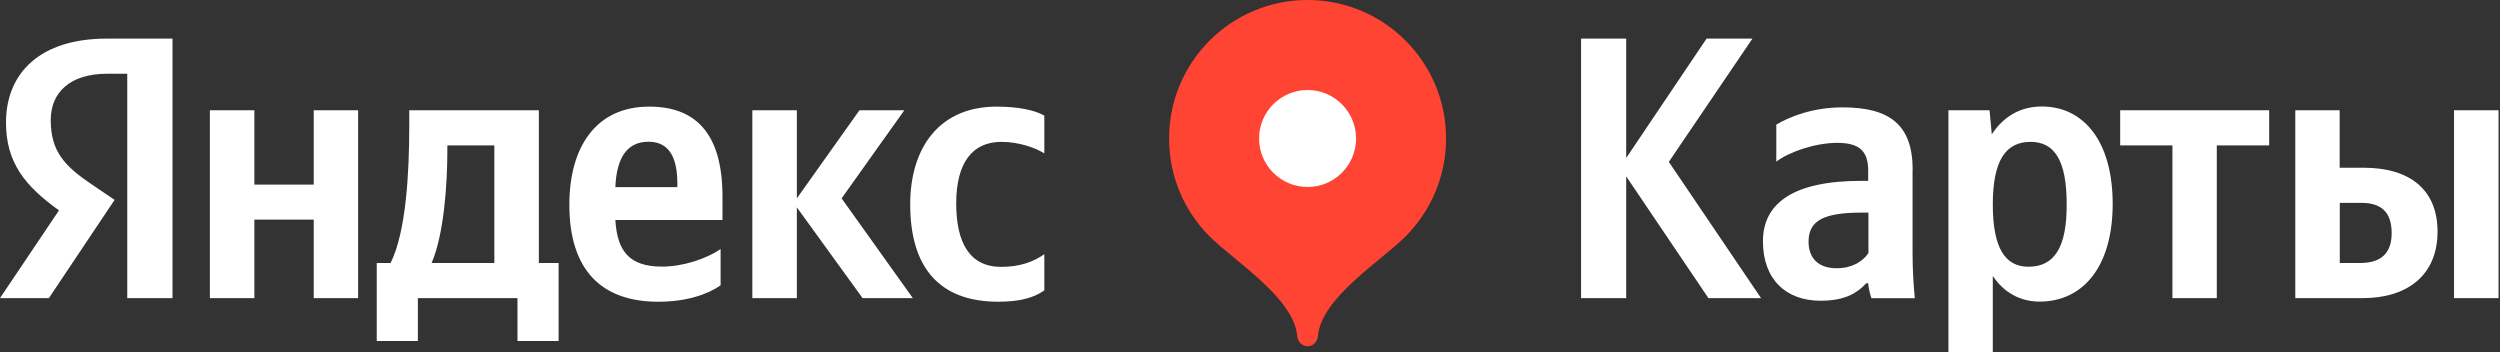
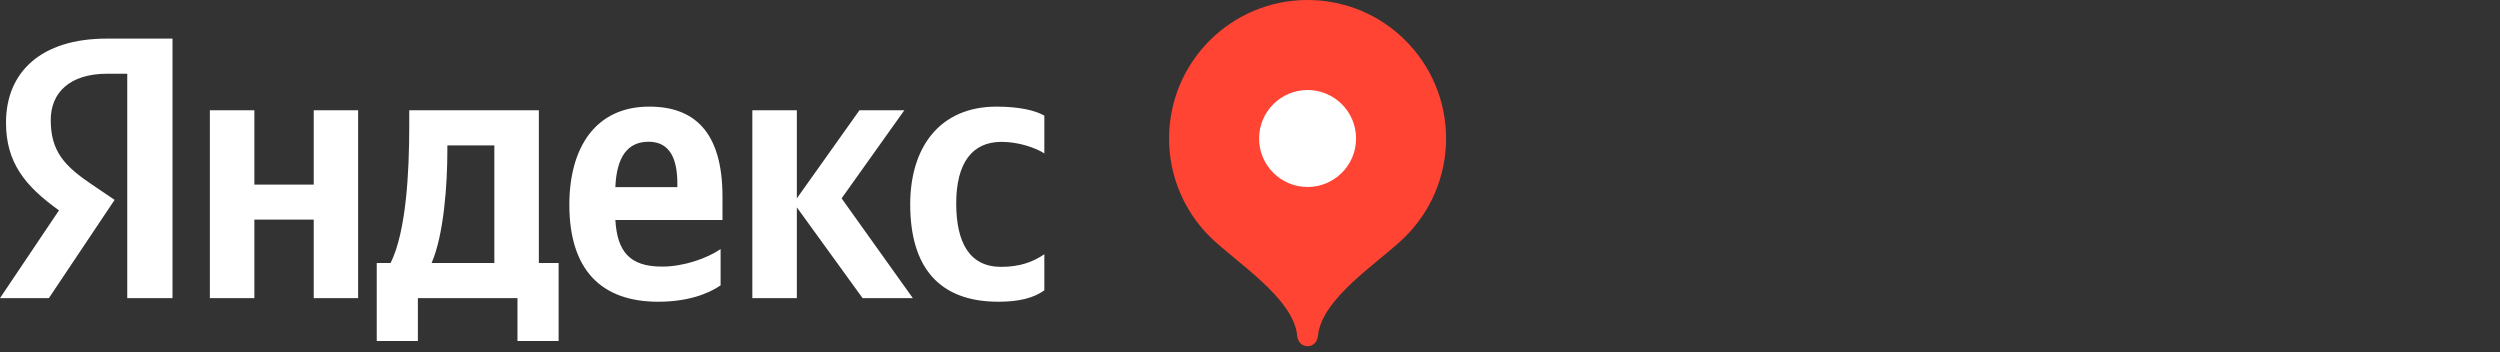
<svg xmlns="http://www.w3.org/2000/svg" width="142" height="20" viewBox="0 0 142 20" fill="none">
  <rect x="0" y="0" width="142" height="20" fill="#333333" stroke="none" />
  <path fill-rule="evenodd" clip-rule="evenodd" d="M74.271 0C69.926 0 66.404 3.521 66.404 7.867C66.404 10.039 67.284 12.006 68.704 13.426C70.132 14.853 73.483 16.912 73.681 19.077C73.71 19.404 73.944 19.666 74.271 19.666C74.597 19.666 74.832 19.404 74.86 19.077C75.059 16.912 78.41 14.853 79.837 13.426C81.257 11.999 82.137 10.032 82.137 7.867C82.137 3.521 78.616 0 74.271 0Z" fill="#FF4433" />
  <path fill-rule="evenodd" clip-rule="evenodd" d="M74.27 10.621C75.79 10.621 77.025 9.386 77.025 7.867C77.025 6.347 75.79 5.112 74.27 5.112C72.751 5.112 71.516 6.347 71.516 7.867C71.516 9.386 72.751 10.621 74.27 10.621Z" fill="white" />
-   <path fill-rule="evenodd" clip-rule="evenodd" d="M134.072 14.937H132.9V11.522H134.128C135.215 11.522 135.847 12.012 135.847 13.241C135.847 14.469 135.144 14.937 134.072 14.937ZM139.389 6.262V16.933H141.917V6.262H139.389ZM130.373 6.262V16.933H134.214C136.699 16.933 138.452 15.662 138.452 13.155C138.452 10.777 136.883 9.527 134.249 9.527H132.893V6.262H130.373ZM128.889 8.257V6.262H120.426V8.257H123.394V16.933H125.914V8.257H128.889ZM115.215 15.15C113.88 15.15 113.191 14.071 113.191 11.615C113.191 9.13 113.915 8.058 115.335 8.058C116.713 8.058 117.387 9.137 117.387 11.593C117.401 14.071 116.677 15.15 115.215 15.15ZM113.007 6.262H110.671V20H113.191V15.676C113.83 16.627 114.76 17.131 115.847 17.131C118.303 17.131 120 15.165 120 11.579C120 8.015 118.346 6.049 115.974 6.049C114.782 6.049 113.809 6.595 113.134 7.632L113.007 6.262ZM106.12 14.384C105.8 14.852 105.204 15.236 104.317 15.236C103.259 15.236 102.726 14.639 102.726 13.73C102.726 12.516 103.6 12.076 105.765 12.076H106.127V14.384H106.12ZM108.64 9.655C108.64 7.071 107.32 6.098 104.65 6.098C102.975 6.098 101.661 6.624 100.894 7.078V9.18C101.569 8.661 103.053 8.115 104.352 8.115C105.559 8.115 106.113 8.533 106.113 9.684V10.273H105.708C101.846 10.273 100.135 11.551 100.135 13.709C100.135 15.867 101.448 17.081 103.401 17.081C104.885 17.081 105.524 16.592 106.006 16.088H106.113C106.134 16.364 106.219 16.72 106.297 16.939H108.761C108.676 16.073 108.633 15.2 108.633 14.334V9.655H108.64ZM97.039 16.933H100.028L94.789 9.194L99.538 2.193H96.933L92.368 8.974V2.193H89.805V16.933H92.368V10.017L97.039 16.933Z" fill="white" />
  <path fill-rule="evenodd" clip-rule="evenodd" d="M28.079 14.937H24.515C25.218 13.326 25.41 10.422 25.41 8.576V8.257H28.079V14.937ZM36.841 8.051C38.09 8.051 38.474 9.087 38.474 10.422V10.628H34.952C35.023 8.938 35.627 8.051 36.841 8.051ZM17.82 6.262V10.486H14.448V6.262H11.921V16.933H14.448V12.474H17.82V16.933H20.341V6.262H17.82ZM31.729 14.937H30.607V6.262H23.245V7.177C23.245 9.783 23.074 13.148 22.187 14.937H21.399V19.368H23.735V16.933H29.393V19.368H31.729V14.937ZM48.995 16.933H51.849L47.803 11.267L51.367 6.262H48.818L45.261 11.267V6.262H42.733V16.933H45.261V11.778L48.995 16.933ZM40.93 16.208V14.149C40.149 14.682 38.828 15.143 37.6 15.143C35.754 15.143 35.059 14.277 34.952 12.495H41.037V11.167C41.037 7.454 39.404 6.056 36.876 6.056C33.809 6.056 32.339 8.406 32.339 11.629C32.339 15.342 34.164 17.138 37.387 17.138C38.999 17.138 40.192 16.72 40.93 16.208ZM56.706 17.138C53.333 17.138 51.7 15.172 51.7 11.608C51.7 8.363 53.376 6.056 56.606 6.056C57.856 6.056 58.786 6.262 59.318 6.567V8.711C58.807 8.391 57.863 8.058 56.883 8.058C55.229 8.058 54.313 9.243 54.313 11.558C54.313 13.759 55.059 15.158 56.862 15.158C57.92 15.158 58.679 14.881 59.318 14.44V16.492C58.701 16.932 57.877 17.138 56.706 17.138ZM7.235 16.933H9.798V2.193H6.063C2.307 2.193 0.341 4.117 0.341 6.964C0.341 9.229 1.42 10.571 3.351 11.948L0 16.933H2.776L6.51 11.352L5.218 10.479C3.649 9.421 2.882 8.59 2.882 6.815C2.882 5.246 3.983 4.188 6.084 4.188H7.228V16.933H7.235Z" fill="white" />
</svg>